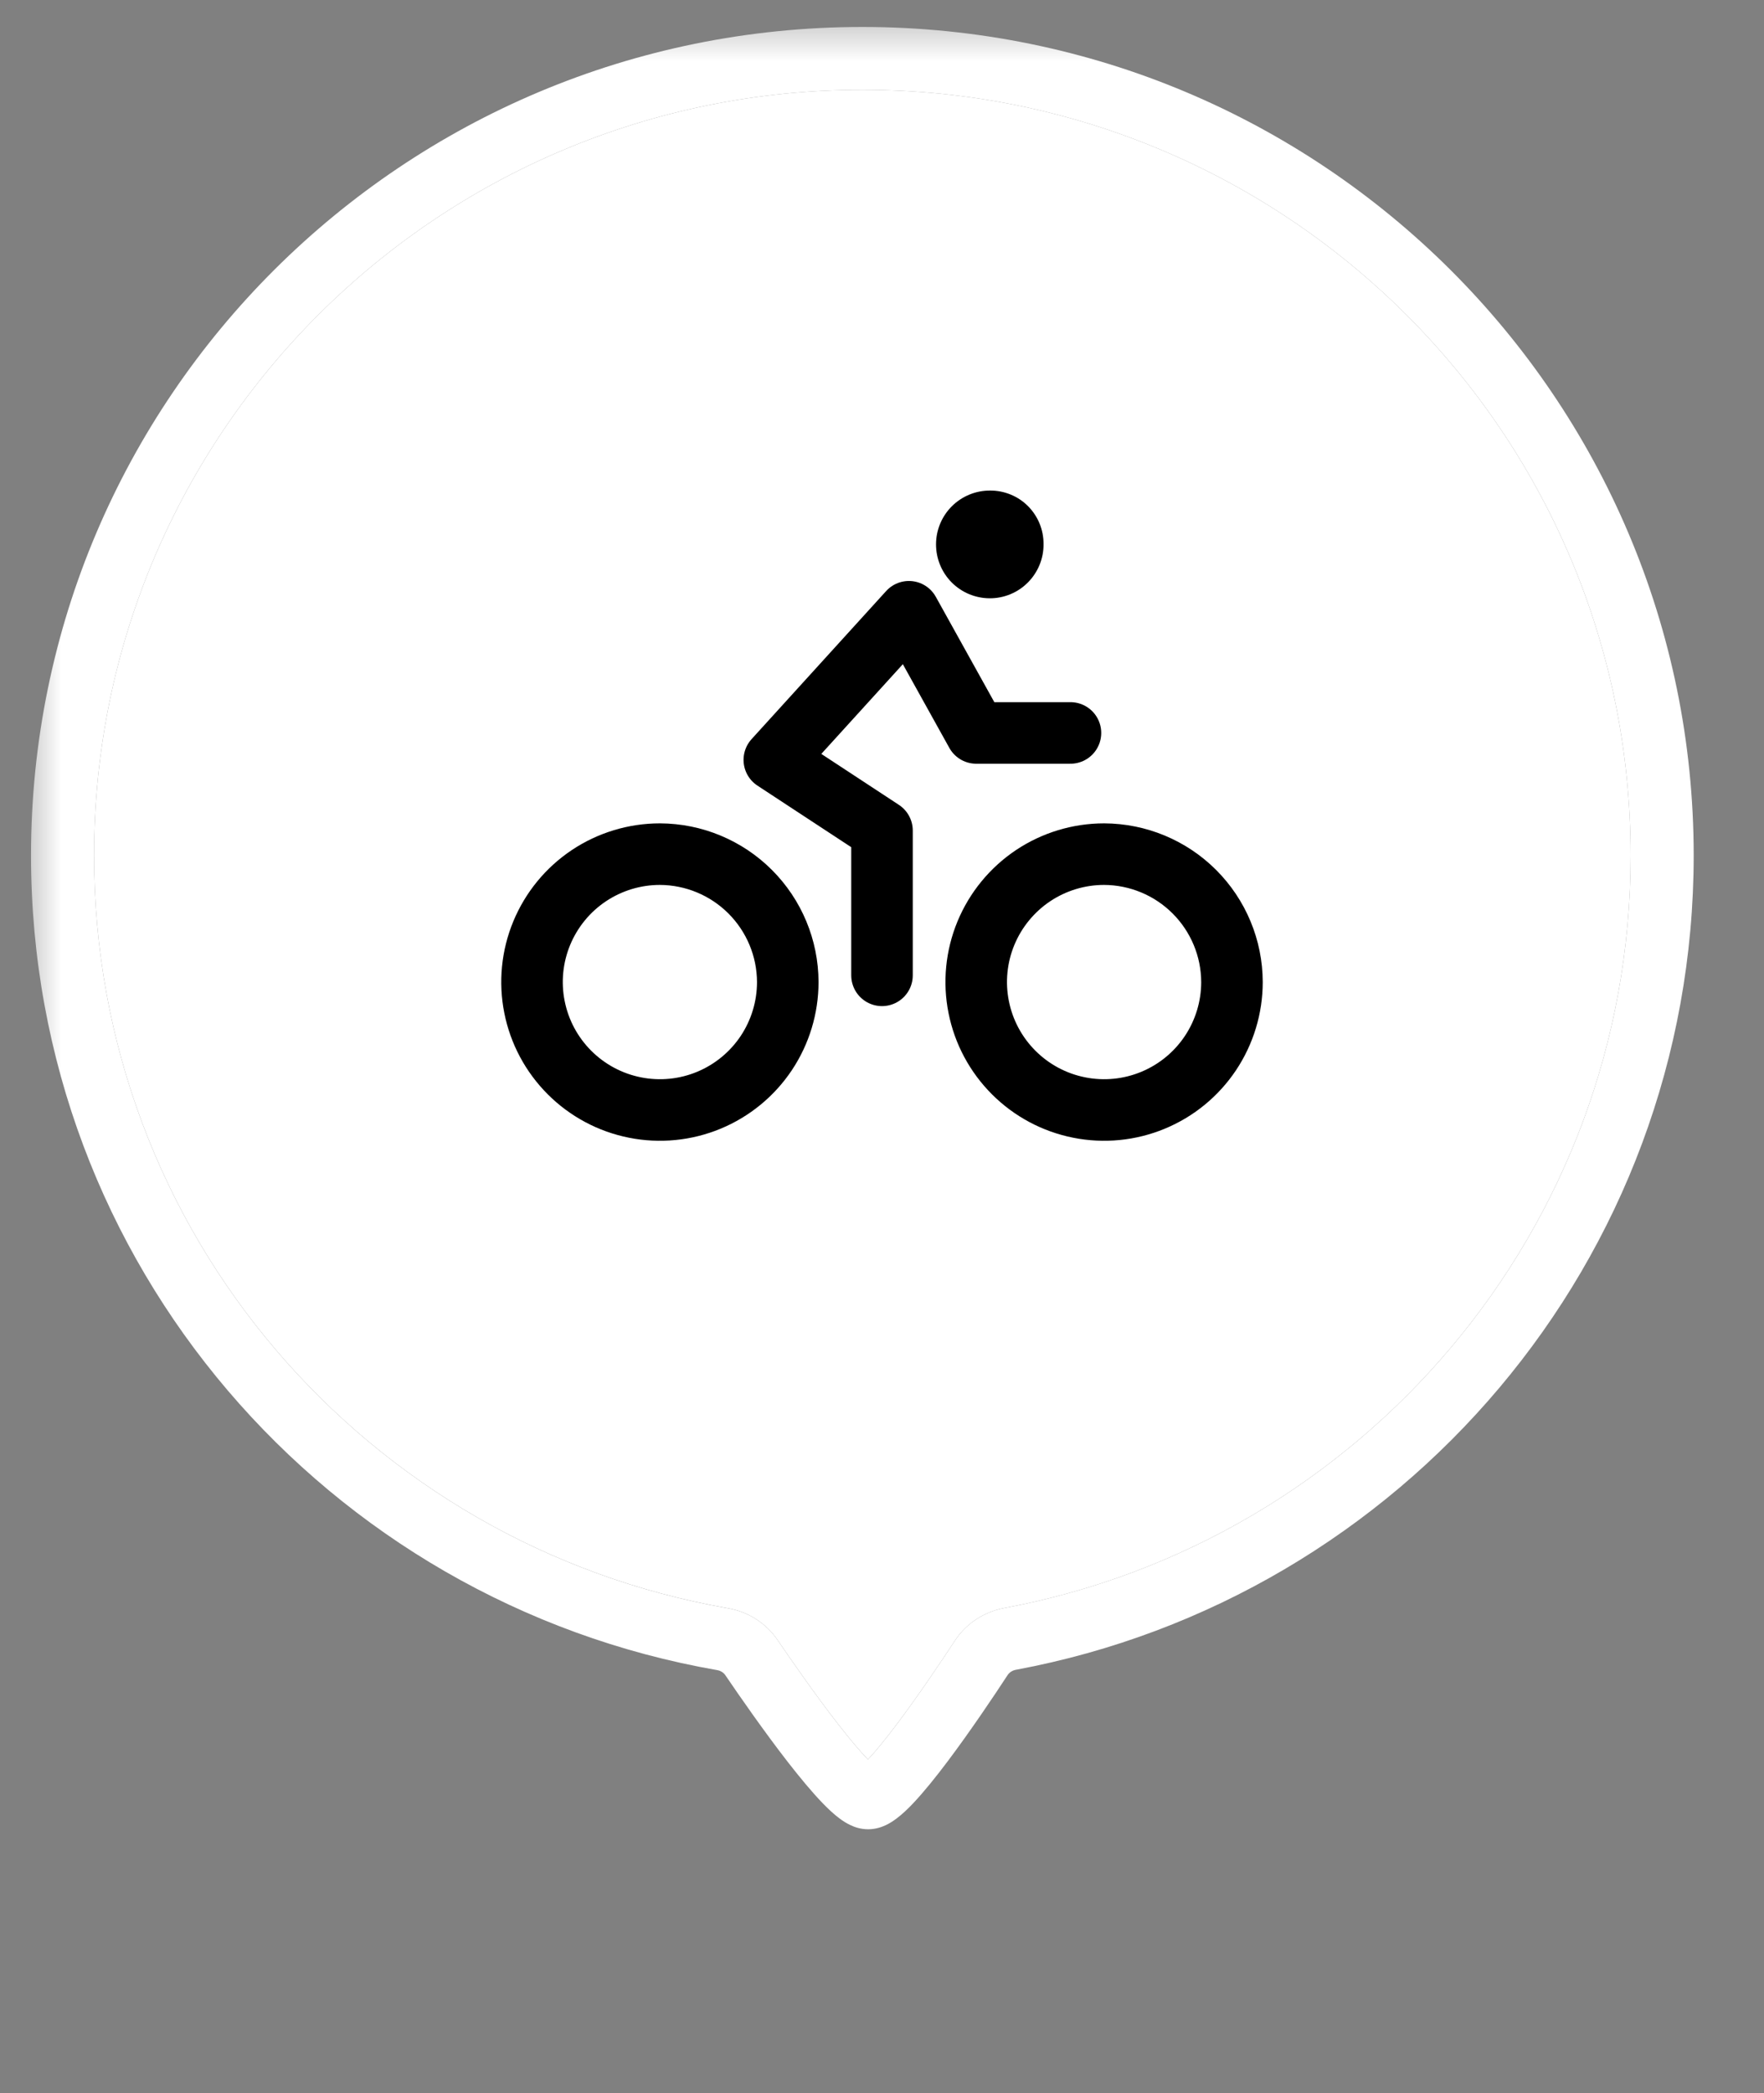
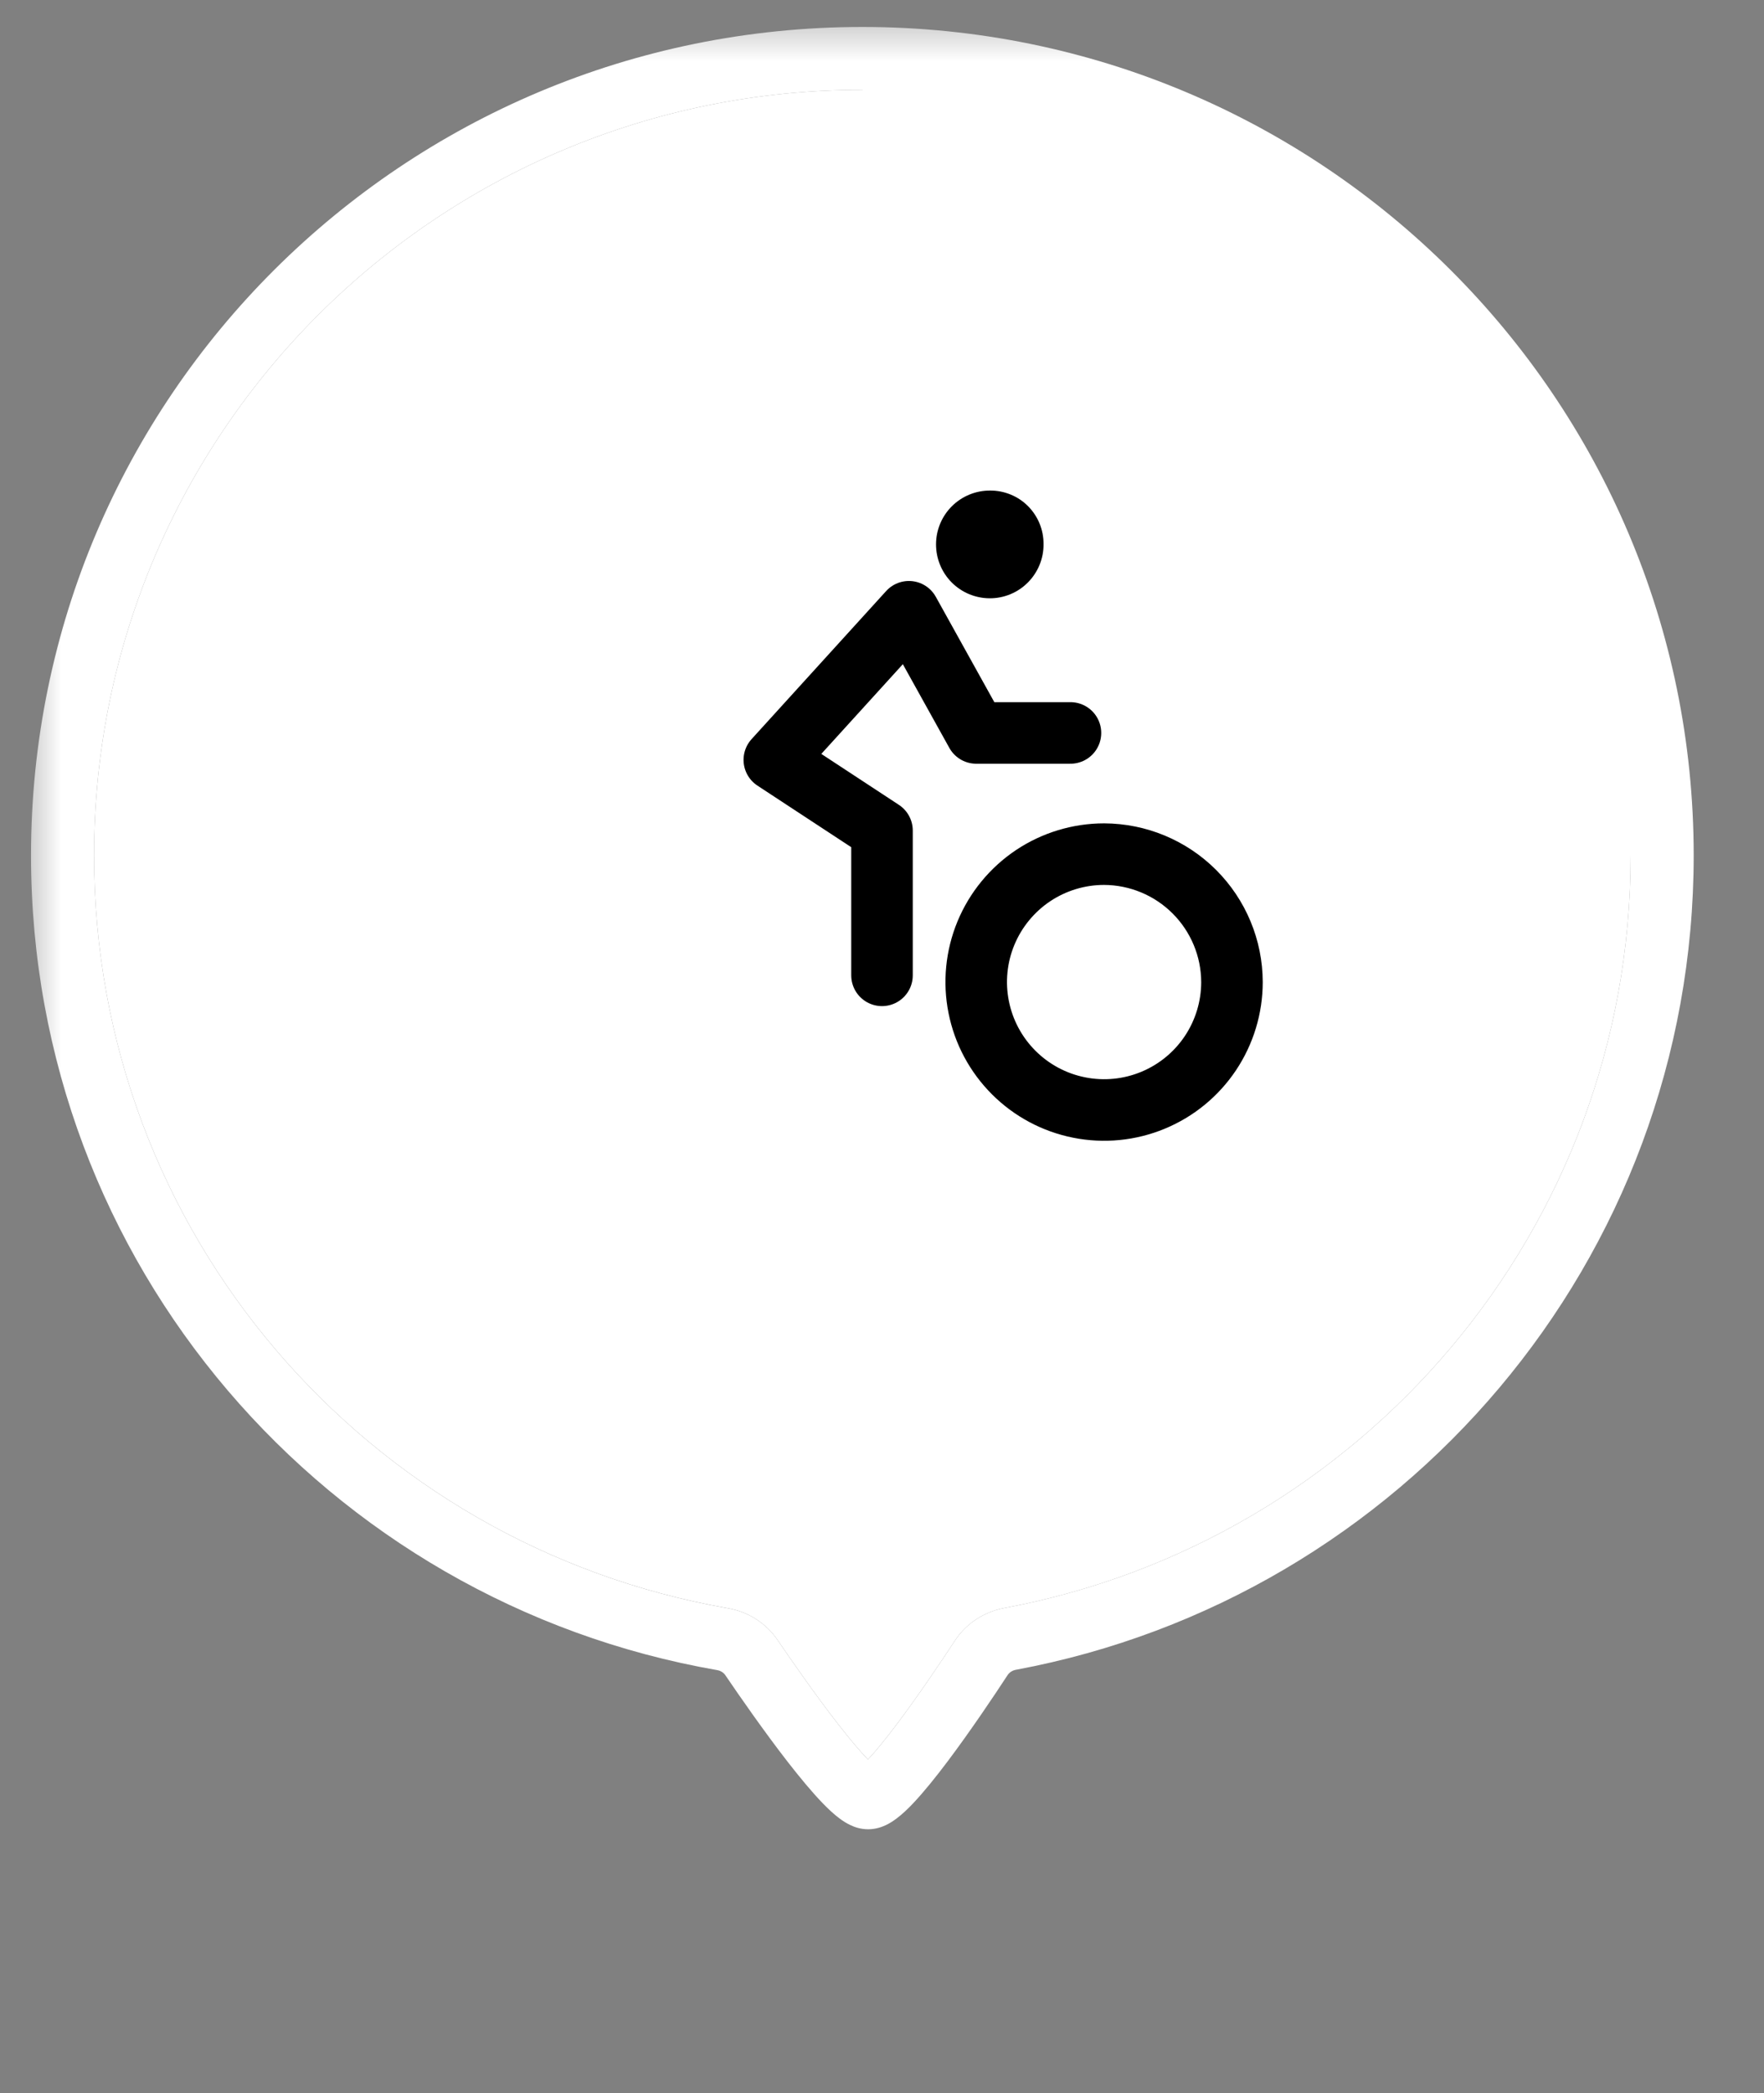
<svg xmlns="http://www.w3.org/2000/svg" width="43" height="51" viewBox="0 0 43 51" fill="none">
  <rect x="0" y="0" width="43" height="51" fill="#808080" stroke="none" />
  <mask id="mask0_39_1123" style="mask-type:luminance" maskUnits="userSpaceOnUse" x="0" y="0" width="43" height="51">
    <path d="M42.5 0.403H0.5V50.403H42.5V0.403Z" fill="white" />
  </mask>
  <g mask="url(#mask0_39_1123)">
-     <path fill-rule="evenodd" clip-rule="evenodd" d="M21.021 2.188C10.678 2.188 2.293 10.54 2.293 20.843C2.293 30.041 8.955 37.654 17.747 39.187C18.231 39.271 18.671 39.544 18.954 39.96C19.287 40.45 19.869 41.288 20.422 42C20.697 42.353 20.952 42.659 21.157 42.872C21.357 42.66 21.602 42.356 21.866 42.006C22.401 41.294 22.961 40.458 23.276 39.978C23.554 39.553 23.994 39.272 24.481 39.181C33.171 37.565 39.749 29.969 39.749 20.843C39.749 10.54 31.364 2.188 21.021 2.188ZM0.756 20.843C0.756 9.695 9.829 0.657 21.021 0.657C32.213 0.657 41.286 9.695 41.286 20.843C41.286 30.719 34.167 38.937 24.763 40.686C24.675 40.702 24.604 40.752 24.562 40.815C24.243 41.303 23.661 42.172 23.095 42.924C22.814 43.297 22.523 43.66 22.263 43.935C22.134 44.072 21.994 44.206 21.852 44.312C21.781 44.365 21.694 44.423 21.594 44.471C21.5 44.515 21.348 44.572 21.162 44.572C20.976 44.572 20.825 44.516 20.733 44.472C20.634 44.426 20.546 44.369 20.475 44.316C20.333 44.212 20.192 44.079 20.061 43.944C19.795 43.67 19.497 43.309 19.207 42.937C18.623 42.186 18.02 41.316 17.682 40.819C17.64 40.757 17.569 40.709 17.482 40.694C7.968 39.036 0.756 30.798 0.756 20.843Z" fill="white" />
+     <path fill-rule="evenodd" clip-rule="evenodd" d="M21.021 2.188C10.678 2.188 2.293 10.54 2.293 20.843C2.293 30.041 8.955 37.654 17.747 39.187C18.231 39.271 18.671 39.544 18.954 39.96C19.287 40.45 19.869 41.288 20.422 42C20.697 42.353 20.952 42.659 21.157 42.872C21.357 42.66 21.602 42.356 21.866 42.006C22.401 41.294 22.961 40.458 23.276 39.978C23.554 39.553 23.994 39.272 24.481 39.181C33.171 37.565 39.749 29.969 39.749 20.843ZM0.756 20.843C0.756 9.695 9.829 0.657 21.021 0.657C32.213 0.657 41.286 9.695 41.286 20.843C41.286 30.719 34.167 38.937 24.763 40.686C24.675 40.702 24.604 40.752 24.562 40.815C24.243 41.303 23.661 42.172 23.095 42.924C22.814 43.297 22.523 43.66 22.263 43.935C22.134 44.072 21.994 44.206 21.852 44.312C21.781 44.365 21.694 44.423 21.594 44.471C21.5 44.515 21.348 44.572 21.162 44.572C20.976 44.572 20.825 44.516 20.733 44.472C20.634 44.426 20.546 44.369 20.475 44.316C20.333 44.212 20.192 44.079 20.061 43.944C19.795 43.67 19.497 43.309 19.207 42.937C18.623 42.186 18.02 41.316 17.682 40.819C17.64 40.757 17.569 40.709 17.482 40.694C7.968 39.036 0.756 30.798 0.756 20.843Z" fill="white" />
    <path d="M21.021 2.188C10.678 2.188 2.293 10.54 2.293 20.843C2.293 30.04 8.955 37.654 17.747 39.186C18.231 39.271 18.671 39.544 18.954 39.96C19.287 40.449 19.869 41.288 20.422 41.999C20.697 42.353 20.952 42.658 21.157 42.871C21.357 42.659 21.602 42.356 21.866 42.005C22.401 41.294 22.961 40.458 23.276 39.978C23.554 39.553 23.994 39.272 24.481 39.181C33.171 37.565 39.749 29.968 39.749 20.843C39.749 10.54 31.364 2.188 21.021 2.188Z" fill="white" />
  </g>
  <path d="M26.914 20.812C26.297 20.812 25.695 20.995 25.182 21.337C24.67 21.68 24.27 22.167 24.034 22.736C23.798 23.306 23.736 23.933 23.857 24.537C23.977 25.142 24.274 25.697 24.71 26.133C25.146 26.569 25.701 26.866 26.306 26.986C26.911 27.107 27.537 27.045 28.107 26.809C28.677 26.573 29.163 26.174 29.506 25.661C29.848 25.148 30.031 24.546 30.031 23.929C30.029 23.103 29.699 22.312 29.115 21.728C28.531 21.144 27.74 20.815 26.914 20.812V20.812Z" stroke="black" stroke-width="1.5" stroke-miterlimit="10" />
-   <path d="M16.086 20.812C15.469 20.812 14.867 20.995 14.354 21.337C13.841 21.68 13.442 22.167 13.206 22.736C12.97 23.306 12.908 23.933 13.029 24.537C13.149 25.142 13.446 25.697 13.882 26.133C14.318 26.569 14.873 26.866 15.478 26.986C16.082 27.107 16.709 27.045 17.279 26.809C17.848 26.573 18.335 26.174 18.678 25.661C19.02 25.148 19.203 24.546 19.203 23.929C19.201 23.103 18.871 22.312 18.287 21.728C17.703 21.144 16.912 20.815 16.086 20.812Z" stroke="black" stroke-width="1.5" stroke-miterlimit="10" />
  <path d="M21.5 23.765V20.238L18.875 18.515L22.156 14.906L23.797 17.859H26.094" stroke="black" stroke-width="1.5" stroke-linecap="round" stroke-linejoin="round" />
  <path d="M24.125 14.578C24.298 14.579 24.469 14.545 24.629 14.479C24.789 14.413 24.934 14.316 25.056 14.193C25.178 14.071 25.274 13.925 25.34 13.766C25.406 13.606 25.439 13.434 25.438 13.261C25.439 13.089 25.407 12.919 25.342 12.759C25.277 12.6 25.181 12.455 25.06 12.333C24.939 12.211 24.794 12.115 24.635 12.05C24.476 11.985 24.305 11.951 24.133 11.953C23.961 11.952 23.79 11.986 23.631 12.051C23.471 12.117 23.326 12.213 23.204 12.334C22.957 12.58 22.818 12.913 22.817 13.261C22.816 13.609 22.953 13.944 23.198 14.191C23.444 14.438 23.777 14.577 24.125 14.578Z" fill="black" />
</svg>